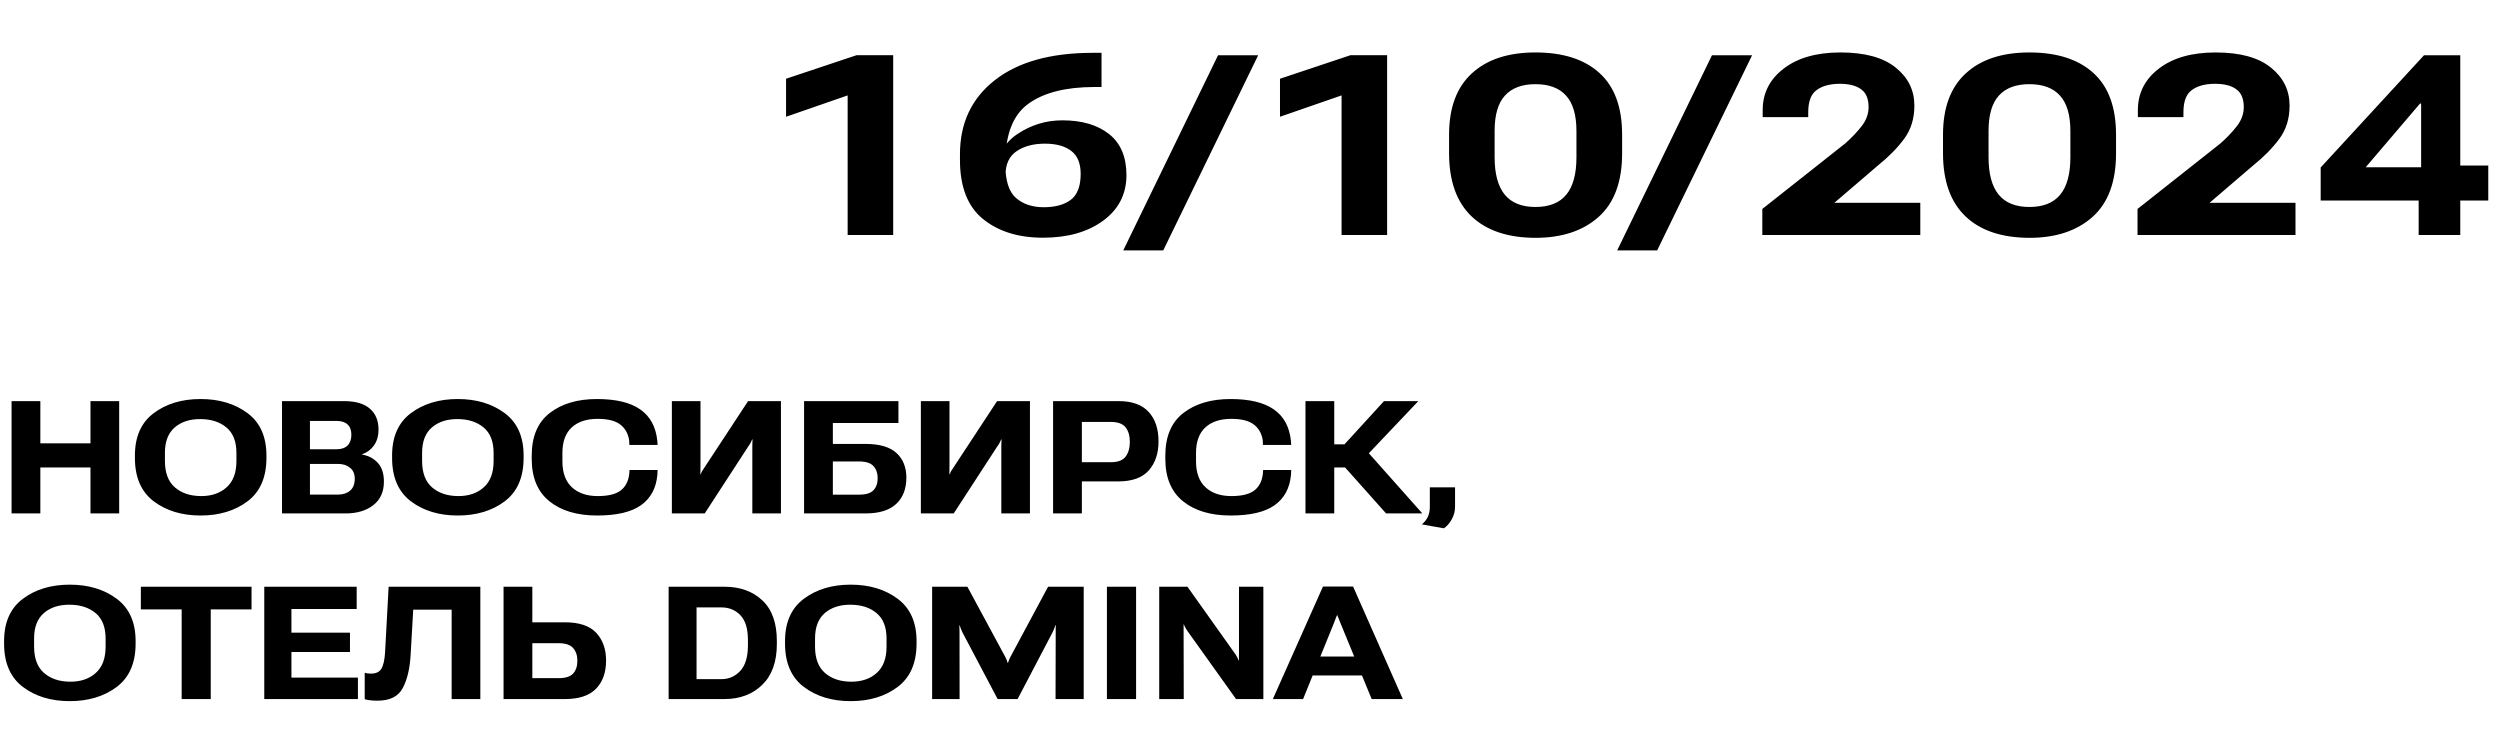
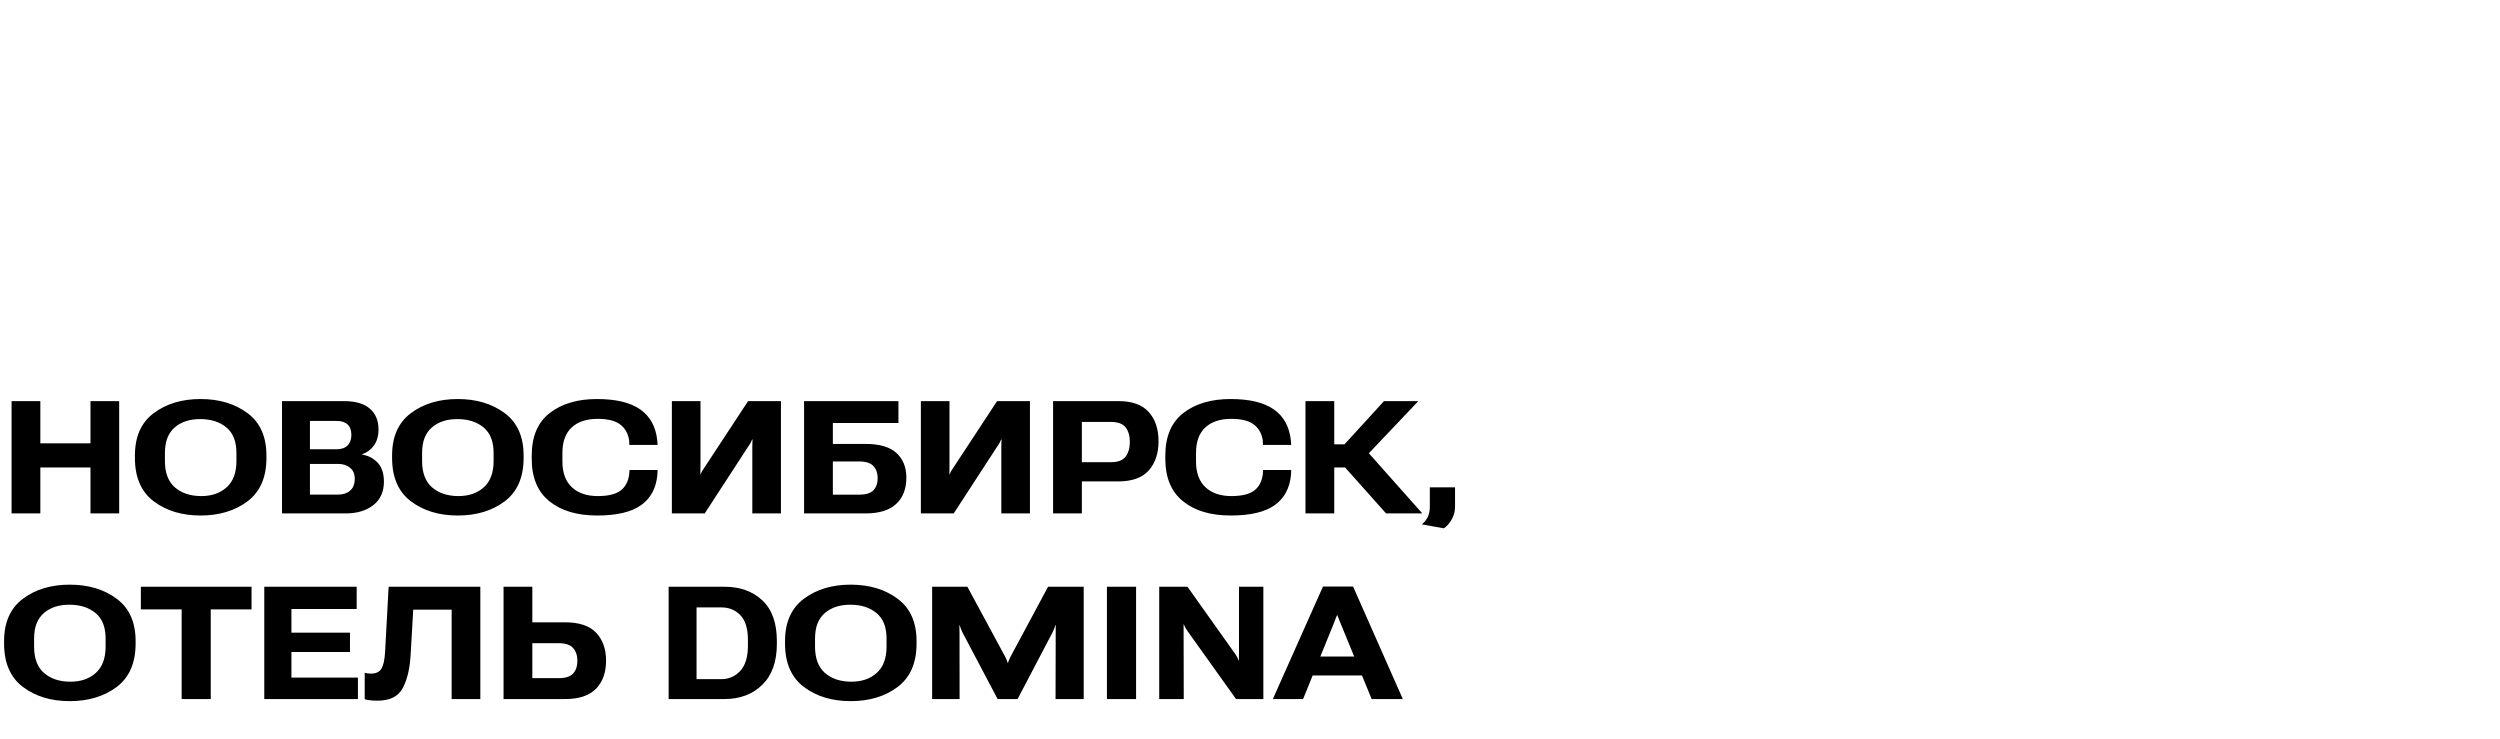
<svg xmlns="http://www.w3.org/2000/svg" width="1266" height="374" viewBox="0 0 1266 374" fill="none">
-   <path d="M429.25 119V48.312L398.062 59.125V39.875L433.812 27.938H452.312V119H429.25ZM486.125 81V78.125C486.125 62.333 492 49.833 503.75 40.625C515.5 31.375 532.062 26.75 553.438 26.75H557.812V44.062H554.188C539.771 44.062 528.646 46.875 520.812 52.5C513.021 58.125 509.125 68.042 509.125 82.25V83.5C509.125 91.542 510.917 97.125 514.5 100.25C518.083 103.375 522.771 104.938 528.562 104.938C534.354 104.938 538.917 103.688 542.25 101.188C545.583 98.646 547.25 94.271 547.25 88.062C547.25 82.729 545.667 78.854 542.5 76.438C539.333 73.979 534.875 72.75 529.125 72.75C523.333 72.75 518.562 74.021 514.812 76.562C511.062 79.104 509.188 83.146 509.188 88.688H504.688C504.688 79.521 508.167 72.604 515.125 67.938C522.083 63.271 529.688 60.938 537.938 60.938C547.938 60.938 555.854 63.271 561.688 67.938C567.521 72.562 570.438 79.5 570.438 88.75C570.396 98.375 566.438 106.062 558.562 111.812C550.729 117.521 540.604 120.375 528.188 120.375C515.688 120.375 505.542 117.208 497.75 110.875C490 104.542 486.125 94.583 486.125 81ZM568.812 126.812L616.812 28H637.125L589.062 126.812H568.812ZM679.375 119V48.312L648.188 59.125V39.875L683.938 27.938H702.438V119H679.375ZM733.812 77.562V68.188C733.812 54.562 737.646 44.229 745.312 37.188C752.979 30.104 763.729 26.562 777.562 26.562C791.521 26.562 802.312 30.021 809.938 36.938C817.604 43.854 821.438 54.271 821.438 68.188V77.688C821.438 92.062 817.458 102.792 809.5 109.875C801.583 116.917 790.938 120.438 777.562 120.438C763.521 120.396 752.708 116.75 745.125 109.5C737.583 102.25 733.812 91.604 733.812 77.562ZM756.875 79.562C756.875 88.062 758.583 94.396 762 98.562C765.417 102.729 770.604 104.812 777.562 104.812C784.562 104.812 789.771 102.729 793.188 98.562C796.604 94.396 798.312 88.083 798.312 79.625V66.375C798.312 58.25 796.562 52.271 793.062 48.438C789.604 44.562 784.438 42.625 777.562 42.625C770.729 42.625 765.562 44.562 762.062 48.438C758.604 52.271 756.875 58.229 756.875 66.312V79.562ZM818.938 126.812L866.938 28H887.25L839.188 126.812H818.938ZM892.438 119V105.812L934.438 72.625C937.646 69.792 940.417 66.875 942.75 63.875C945.083 60.875 946.25 57.667 946.25 54.25C946.25 50 944.979 46.979 942.438 45.188C939.938 43.354 936.354 42.438 931.688 42.438C926.771 42.438 922.875 43.479 920 45.562C917.125 47.604 915.688 51.354 915.688 56.812V59.312H892.625V55.75C892.625 47.167 896.167 40.167 903.25 34.75C910.333 29.292 919.917 26.562 932 26.562C944.333 26.562 953.646 29.104 959.938 34.188C966.229 39.229 969.396 45.604 969.438 53.312C969.479 59.938 967.75 65.604 964.25 70.312C960.792 74.979 956.438 79.417 951.188 83.625L928.938 102.688H972.438V119H892.438ZM983.938 77.562V68.188C983.938 54.562 987.771 44.229 995.438 37.188C1003.1 30.104 1013.85 26.562 1027.69 26.562C1041.65 26.562 1052.44 30.021 1060.06 36.938C1067.73 43.854 1071.56 54.271 1071.56 68.188V77.688C1071.56 92.062 1067.58 102.792 1059.62 109.875C1051.71 116.917 1041.06 120.438 1027.69 120.438C1013.65 120.396 1002.83 116.75 995.25 109.5C987.708 102.25 983.938 91.604 983.938 77.562ZM1007 79.562C1007 88.062 1008.71 94.396 1012.12 98.562C1015.54 102.729 1020.73 104.812 1027.69 104.812C1034.69 104.812 1039.9 102.729 1043.31 98.562C1046.73 94.396 1048.44 88.083 1048.44 79.625V66.375C1048.44 58.25 1046.69 52.271 1043.19 48.438C1039.73 44.562 1034.56 42.625 1027.69 42.625C1020.85 42.625 1015.69 44.562 1012.19 48.438C1008.73 52.271 1007 58.229 1007 66.312V79.562ZM1082.44 119V105.812L1124.44 72.625C1127.65 69.792 1130.42 66.875 1132.75 63.875C1135.08 60.875 1136.25 57.667 1136.25 54.25C1136.25 50 1134.98 46.979 1132.44 45.188C1129.94 43.354 1126.35 42.438 1121.69 42.438C1116.77 42.438 1112.88 43.479 1110 45.562C1107.12 47.604 1105.69 51.354 1105.69 56.812V59.312H1082.62V55.75C1082.62 47.167 1086.17 40.167 1093.25 34.75C1100.33 29.292 1109.92 26.562 1122 26.562C1134.33 26.562 1143.65 29.104 1149.94 34.188C1156.23 39.229 1159.4 45.604 1159.44 53.312C1159.48 59.938 1157.75 65.604 1154.25 70.312C1150.79 74.979 1146.44 79.417 1141.19 83.625L1118.94 102.688H1162.44V119H1082.44ZM1224.81 119V96.25L1226.06 95.375V52.438H1225.5L1198 84.688H1234.19L1235.88 83.812H1260.06V101.562H1175.19V84.812L1227.5 28H1245.88V119H1224.81Z" fill="black" />
  <path d="M5.859 260V203.125H20.43V224.492H45.82V203.125H60.352V260H45.82V236.719H20.43V260H5.859ZM68.32 231.914V230.664C68.32 221.107 71.497 213.958 77.852 209.219C84.206 204.453 92.109 202.07 101.562 202.07C111.042 202.07 118.971 204.453 125.352 209.219C131.732 213.958 134.922 221.107 134.922 230.664V231.914C134.922 241.732 131.732 249.049 125.352 253.867C118.971 258.659 111.042 261.055 101.562 261.055C92.109 261.055 84.206 258.659 77.852 253.867C71.497 249.049 68.32 241.732 68.32 231.914ZM83.516 233.438C83.516 239.401 85.182 243.841 88.516 246.758C91.849 249.674 96.224 251.159 101.641 251.211C107.005 251.263 111.354 249.805 114.688 246.836C118.047 243.867 119.727 239.427 119.727 233.516V229.336C119.727 223.607 118.06 219.336 114.727 216.523C111.393 213.711 107.031 212.279 101.641 212.227C96.198 212.174 91.81 213.581 88.477 216.445C85.169 219.31 83.516 223.594 83.516 229.297V233.438ZM142.812 260V203.125H174.219C180.052 203.125 184.414 204.401 187.305 206.953C190.221 209.479 191.68 212.995 191.68 217.5C191.68 220.755 190.898 223.464 189.336 225.625C187.773 227.76 185.781 229.232 183.359 230.039V230.195C186.615 230.742 189.271 232.148 191.328 234.414C193.385 236.654 194.414 239.805 194.414 243.867C194.414 249.049 192.617 253.034 189.023 255.82C185.43 258.607 180.768 260 175.039 260H142.812ZM156.953 250.469H171.133C173.659 250.469 175.703 249.805 177.266 248.477C178.854 247.148 179.648 245.13 179.648 242.422C179.648 240 178.854 238.151 177.266 236.875C175.703 235.573 173.659 234.922 171.133 234.922H156.953V250.469ZM156.953 227.5H170.469C172.891 227.5 174.74 226.862 176.016 225.586C177.292 224.31 177.93 222.513 177.93 220.195C177.93 217.878 177.292 216.133 176.016 214.961C174.74 213.763 172.904 213.164 170.508 213.164H156.953V227.5ZM198.555 231.914V230.664C198.555 221.107 201.732 213.958 208.086 209.219C214.44 204.453 222.344 202.07 231.797 202.07C241.276 202.07 249.206 204.453 255.586 209.219C261.966 213.958 265.156 221.107 265.156 230.664V231.914C265.156 241.732 261.966 249.049 255.586 253.867C249.206 258.659 241.276 261.055 231.797 261.055C222.344 261.055 214.44 258.659 208.086 253.867C201.732 249.049 198.555 241.732 198.555 231.914ZM213.75 233.438C213.75 239.401 215.417 243.841 218.75 246.758C222.083 249.674 226.458 251.159 231.875 251.211C237.24 251.263 241.589 249.805 244.922 246.836C248.281 243.867 249.961 239.427 249.961 233.516V229.336C249.961 223.607 248.294 219.336 244.961 216.523C241.628 213.711 237.266 212.279 231.875 212.227C226.432 212.174 222.044 213.581 218.711 216.445C215.404 219.31 213.75 223.594 213.75 229.297V233.438ZM269.258 232.305V230.781C269.258 221.068 272.305 213.854 278.398 209.141C284.492 204.427 292.448 202.07 302.266 202.07C311.875 202.07 319.18 203.815 324.18 207.305C329.206 210.794 332.096 216.055 332.852 223.086L333.008 225.312H318.711L318.594 222.891C318.047 219.479 316.536 216.836 314.062 214.961C311.589 213.06 307.786 212.109 302.656 212.109C297.005 212.109 292.617 213.568 289.492 216.484C286.367 219.375 284.805 223.672 284.805 229.375V233.633C284.805 239.414 286.406 243.789 289.609 246.758C292.812 249.727 297.174 251.211 302.695 251.211C307.826 251.211 311.641 250.312 314.141 248.516C316.641 246.693 318.138 243.906 318.633 240.156L318.789 238.008H333.008L332.891 240.508C332.266 247.253 329.492 252.37 324.57 255.859C319.674 259.323 312.266 261.055 302.344 261.055C292.214 261.055 284.167 258.646 278.203 253.828C272.24 249.01 269.258 241.836 269.258 232.305ZM395.469 260H380.977V226.523C380.977 225.56 380.99 224.792 381.016 224.219C381.068 223.646 381.094 223.086 381.094 222.539H380.898C380.716 223.034 380.469 223.568 380.156 224.141C379.87 224.714 379.414 225.43 378.789 226.289L356.875 260H340.234V203.125H354.727V236.055C354.727 236.94 354.714 237.669 354.688 238.242C354.688 238.815 354.688 239.453 354.688 240.156H354.883C355.091 239.479 355.326 238.932 355.586 238.516C355.872 238.099 356.315 237.422 356.914 236.484L378.828 203.125H395.469V260ZM407.188 260V203.125H454.961V214.219H421.758V224.805H438.32C445.43 224.805 450.651 226.341 453.984 229.414C457.318 232.461 458.984 236.628 458.984 241.914C458.984 247.565 457.266 251.992 453.828 255.195C450.417 258.398 445.234 260 438.281 260H407.188ZM421.758 233.672V250.508H434.961C438.451 250.508 440.898 249.766 442.305 248.281C443.737 246.771 444.453 244.701 444.453 242.07C444.453 239.596 443.737 237.578 442.305 236.016C440.898 234.453 438.451 233.672 434.961 233.672H421.758ZM521.562 260H507.07V226.523C507.07 225.56 507.083 224.792 507.109 224.219C507.161 223.646 507.188 223.086 507.188 222.539H506.992C506.81 223.034 506.562 223.568 506.25 224.141C505.964 224.714 505.508 225.43 504.883 226.289L482.969 260H466.328V203.125H480.82V236.055C480.82 236.94 480.807 237.669 480.781 238.242C480.781 238.815 480.781 239.453 480.781 240.156H480.977C481.185 239.479 481.419 238.932 481.68 238.516C481.966 238.099 482.409 237.422 483.008 236.484L504.922 203.125H521.562V260ZM533.281 260V203.125H566.523C573.268 203.125 578.307 204.935 581.641 208.555C585 212.174 586.68 217.161 586.68 223.516C586.68 229.557 585.039 234.453 581.758 238.203C578.477 241.927 573.307 243.789 566.25 243.789H547.852V260H533.281ZM547.852 234.062H562.578C566.094 234.062 568.568 233.125 570 231.25C571.432 229.349 572.148 226.862 572.148 223.789C572.148 220.664 571.432 218.203 570 216.406C568.568 214.583 566.094 213.672 562.578 213.672H547.852V234.062ZM590.117 232.305V230.781C590.117 221.068 593.164 213.854 599.258 209.141C605.352 204.427 613.307 202.07 623.125 202.07C632.734 202.07 640.039 203.815 645.039 207.305C650.065 210.794 652.956 216.055 653.711 223.086L653.867 225.312H639.57L639.453 222.891C638.906 219.479 637.396 216.836 634.922 214.961C632.448 213.06 628.646 212.109 623.516 212.109C617.865 212.109 613.477 213.568 610.352 216.484C607.227 219.375 605.664 223.672 605.664 229.375V233.633C605.664 239.414 607.266 243.789 610.469 246.758C613.672 249.727 618.034 251.211 623.555 251.211C628.685 251.211 632.5 250.312 635 248.516C637.5 246.693 638.997 243.906 639.492 240.156L639.648 238.008H653.867L653.75 240.508C653.125 247.253 650.352 252.37 645.43 255.859C640.534 259.323 633.125 261.055 623.203 261.055C613.073 261.055 605.026 258.646 599.062 253.828C593.099 249.01 590.117 241.836 590.117 232.305ZM701.914 260L678.086 233.281L689.961 225.898L720.273 260H701.914ZM668.398 225H680.859L700.859 203.125H718.242L686.367 236.719H668.398V225ZM661.094 260V203.125H675.664V260H661.094ZM720.039 265.547C721.549 264.245 722.591 262.891 723.164 261.484C723.763 260.078 724.062 258.49 724.062 256.719V246.797H736.836V256.641C736.836 258.906 736.276 261.029 735.156 263.008C734.036 265.013 732.708 266.523 731.172 267.539L720.039 265.547Z" fill="black" />
  <path d="M2.07 325.914V324.664C2.07 315.107 5.247 307.958 11.602 303.219C17.956 298.453 25.859 296.07 35.312 296.07C44.792 296.07 52.721 298.453 59.102 303.219C65.482 307.958 68.672 315.107 68.672 324.664V325.914C68.672 335.732 65.482 343.049 59.102 347.867C52.721 352.659 44.792 355.055 35.312 355.055C25.859 355.055 17.956 352.659 11.602 347.867C5.247 343.049 2.07 335.732 2.07 325.914ZM17.266 327.438C17.266 333.401 18.932 337.841 22.266 340.758C25.599 343.674 29.974 345.159 35.391 345.211C40.755 345.263 45.104 343.805 48.438 340.836C51.797 337.867 53.477 333.427 53.477 327.516V323.336C53.477 317.607 51.81 313.336 48.477 310.523C45.143 307.711 40.781 306.279 35.391 306.227C29.948 306.174 25.56 307.581 22.227 310.445C18.919 313.31 17.266 317.594 17.266 323.297V327.438ZM71.328 308.609V297.125H127.383V308.609H106.719V354H91.992V308.609H71.328ZM133.828 354V297.125H180.625V308.414H147.578V320.367H177.227V330.172H147.578V343.141H181.25V354H133.828ZM196.797 297.125H243.242V354H228.711V308.727H209.258L207.93 331.773C207.539 338.622 206.211 344.182 203.945 348.453C201.68 352.698 197.435 354.82 191.211 354.82C189.492 354.82 188.138 354.742 187.148 354.586C186.185 354.456 185.365 354.286 184.688 354.078V340.68C185.208 340.836 185.716 340.953 186.211 341.031C186.706 341.083 187.279 341.109 187.93 341.109C190.404 341.109 192.135 340.289 193.125 338.648C194.141 336.982 194.766 334.208 195 330.328L196.797 297.125ZM255 297.125H269.57V315.133H286.055C293.346 315.133 298.646 316.917 301.953 320.484C305.26 324.052 306.914 328.727 306.914 334.508C306.914 340.549 305.208 345.315 301.797 348.805C298.385 352.268 293.19 354 286.211 354H255V297.125ZM269.57 325.719V343.414H282.891C286.38 343.414 288.828 342.633 290.234 341.07C291.667 339.508 292.383 337.333 292.383 334.547C292.383 331.943 291.667 329.82 290.234 328.18C288.828 326.539 286.38 325.719 282.891 325.719H269.57ZM338.594 354V297.125H366.875C374.766 297.125 381.159 299.43 386.055 304.039C390.951 308.622 393.398 315.471 393.398 324.586V326.109C393.398 335.12 390.924 342.021 385.977 346.812C381.055 351.604 374.688 354 366.875 354H338.594ZM352.734 343.922H365.352C369.076 343.922 372.24 342.542 374.844 339.781C377.448 336.995 378.75 332.685 378.75 326.852V324.078C378.75 318.349 377.474 314.169 374.922 311.539C372.396 308.909 369.206 307.594 365.352 307.594H352.734V343.922ZM397.539 325.914V324.664C397.539 315.107 400.716 307.958 407.07 303.219C413.424 298.453 421.328 296.07 430.781 296.07C440.26 296.07 448.19 298.453 454.57 303.219C460.951 307.958 464.141 315.107 464.141 324.664V325.914C464.141 335.732 460.951 343.049 454.57 347.867C448.19 352.659 440.26 355.055 430.781 355.055C421.328 355.055 413.424 352.659 407.07 347.867C400.716 343.049 397.539 335.732 397.539 325.914ZM412.734 327.438C412.734 333.401 414.401 337.841 417.734 340.758C421.068 343.674 425.443 345.159 430.859 345.211C436.224 345.263 440.573 343.805 443.906 340.836C447.266 337.867 448.945 333.427 448.945 327.516V323.336C448.945 317.607 447.279 313.336 443.945 310.523C440.612 307.711 436.25 306.279 430.859 306.227C425.417 306.174 421.029 307.581 417.695 310.445C414.388 313.31 412.734 317.594 412.734 323.297V327.438ZM472.031 354V297.125H489.883L509.141 332.789C509.479 333.492 509.727 334.052 509.883 334.469C510.039 334.885 510.182 335.315 510.312 335.758H510.43C510.56 335.315 510.703 334.885 510.859 334.469C511.016 334.052 511.263 333.492 511.602 332.789L530.742 297.125H548.789V354H534.531L534.609 319.898C534.609 319.299 534.609 318.753 534.609 318.258C534.609 317.737 534.622 317.177 534.648 316.578H534.492C534.258 317.203 534.049 317.763 533.867 318.258C533.685 318.727 533.464 319.26 533.203 319.859L515.312 354H505.195L487.266 320.016C486.953 319.365 486.719 318.792 486.562 318.297C486.406 317.802 486.211 317.255 485.977 316.656H485.82C485.846 317.281 485.859 317.854 485.859 318.375C485.885 318.87 485.898 319.43 485.898 320.055L485.938 354H472.031ZM560.547 354V297.125H575.312V354H560.547ZM587.031 354V297.125H601.328L625.781 331.539C626.146 332.112 626.445 332.646 626.68 333.141C626.914 333.635 627.109 334.078 627.266 334.469H627.422C627.396 333.792 627.383 333.18 627.383 332.633C627.409 332.086 627.422 331.474 627.422 330.797V297.125H639.766V354H625.938L601.133 319.273C600.742 318.648 600.417 318.102 600.156 317.633C599.922 317.138 599.701 316.656 599.492 316.188H599.375C599.375 316.682 599.375 317.177 599.375 317.672C599.375 318.167 599.375 318.635 599.375 319.078L599.453 354H587.031ZM644.57 354L669.961 297.008H685.195L710.391 354H694.609L678.633 315.094C678.294 314.234 678.021 313.544 677.812 313.023C677.604 312.503 677.396 311.995 677.188 311.5H677.07C676.862 311.995 676.654 312.503 676.445 313.023C676.263 313.518 676.003 314.221 675.664 315.133L659.883 354H644.57ZM657.422 342.047L660.977 332.477H693.75L697.305 342.047H657.422Z" fill="black" />
</svg>